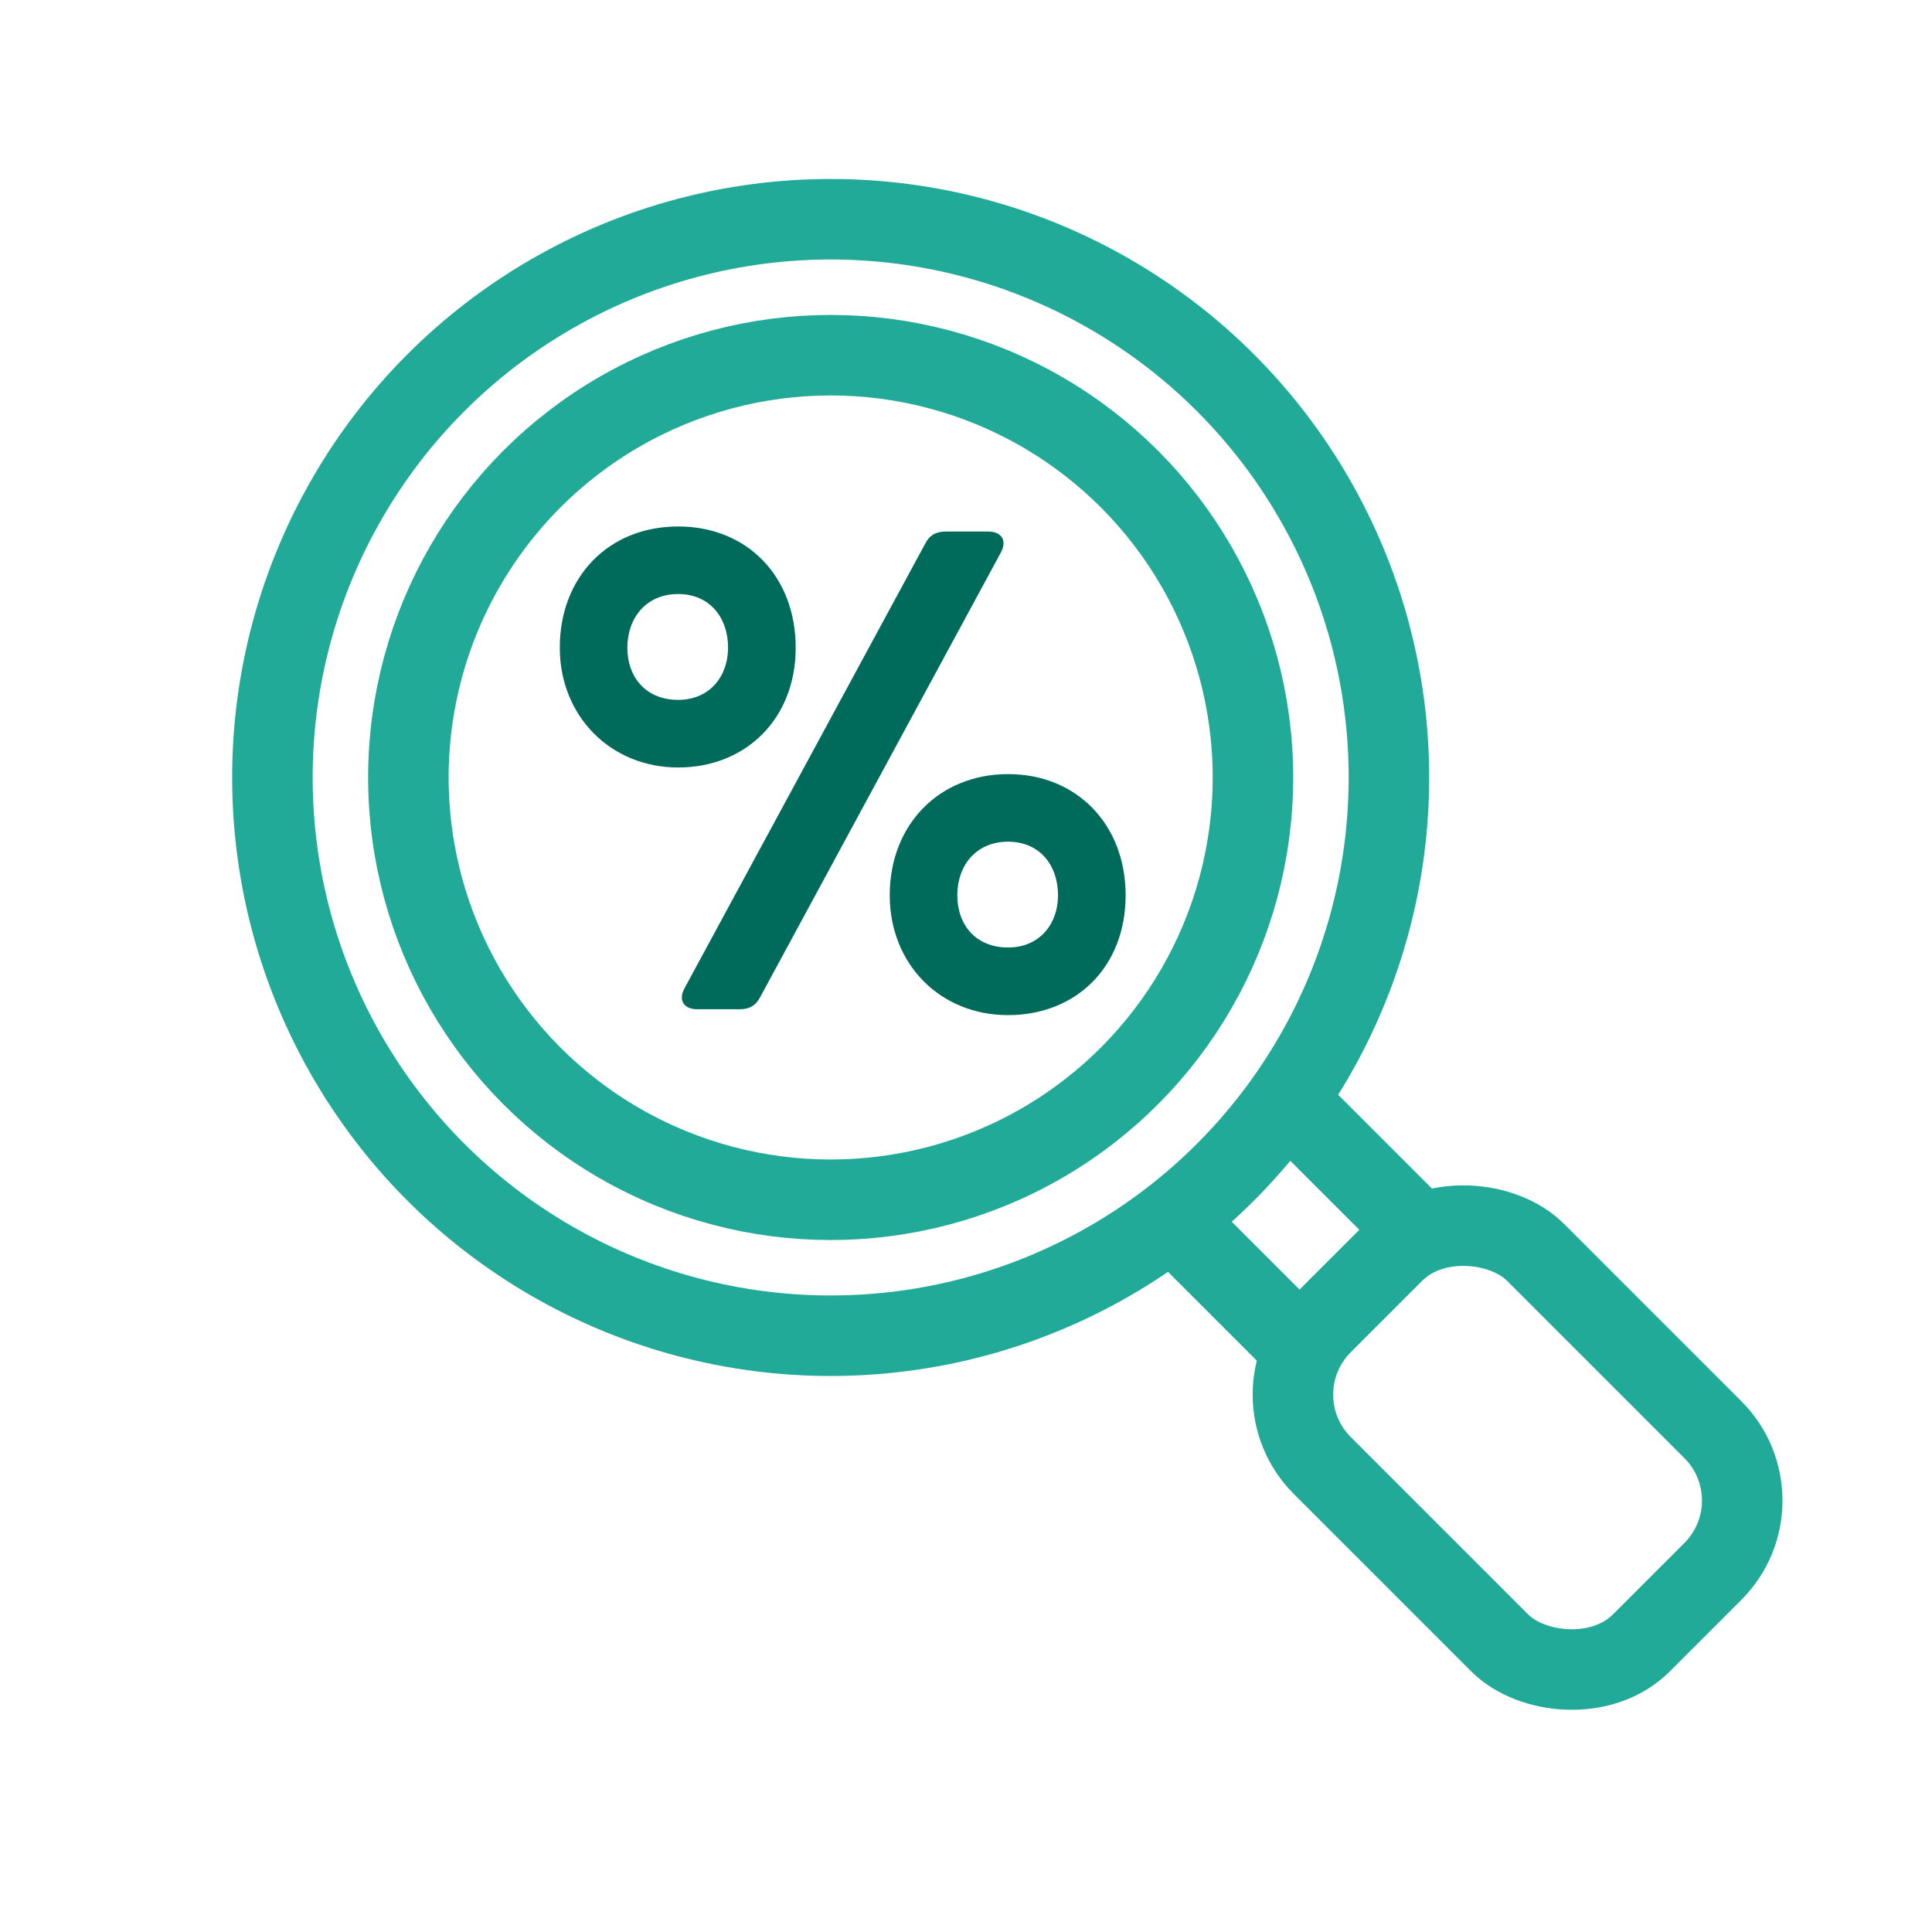
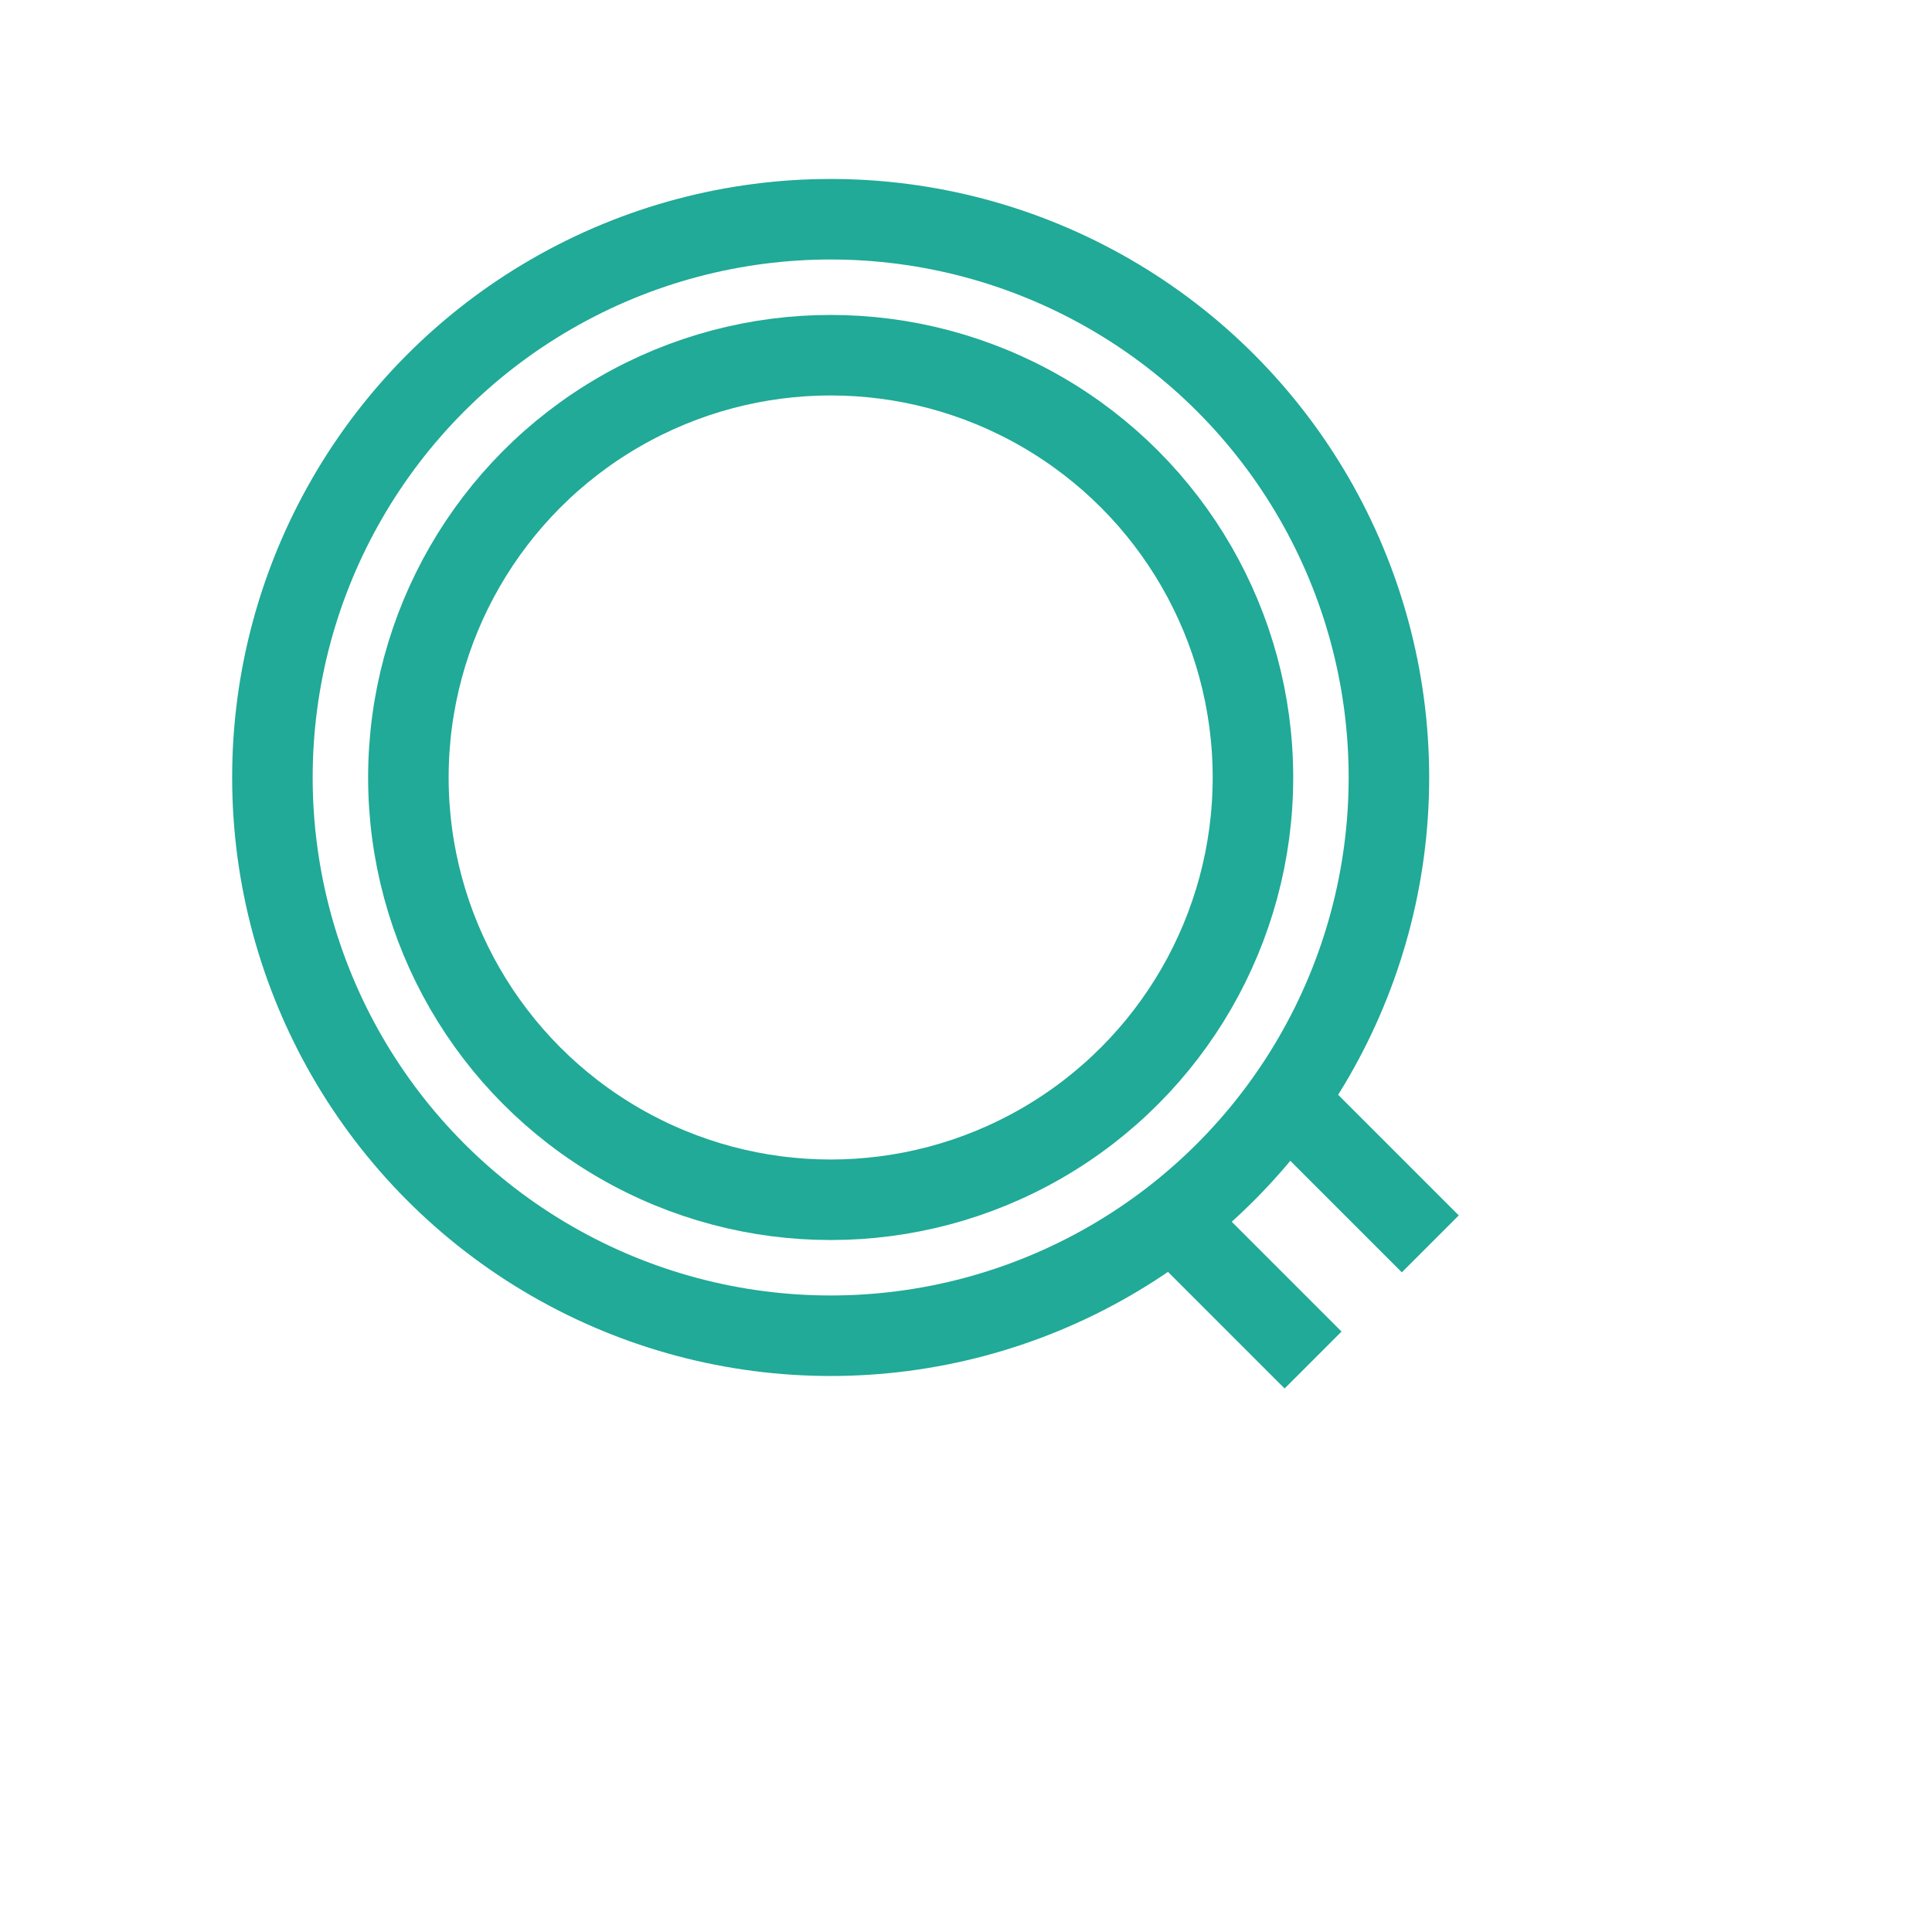
<svg xmlns="http://www.w3.org/2000/svg" id="Layer_1" data-name="Layer 1" width="400" height="400" viewBox="0 0 400 400">
  <defs>
    <style>
      .cls-1 {
        fill: #006a5b;
      }

      .cls-2 {
        fill: none;
        stroke: #20aa97;
        stroke-miterlimit: 10;
        stroke-width: 16.67px;
      }
    </style>
  </defs>
  <circle class="cls-2" cx="171.98" cy="160.97" r="87.43" />
  <circle class="cls-2" cx="171.98" cy="160.97" r="115.58" />
-   <path class="cls-1" d="M115.9,134.1c0-14.76,10.19-25.1,24.5-25.1s24.34,10.35,24.34,25.1-10.35,24.8-24.34,24.8-24.5-10.65-24.5-24.8Zm34.84,0c0-6.24-3.8-11.11-10.35-11.11s-10.5,4.87-10.5,11.11,3.96,10.8,10.5,10.8,10.35-4.87,10.35-10.8Zm-8.98,70.44l49.75-91.9c.91-1.83,2.28-2.59,4.26-2.59h8.82c2.89,0,3.96,1.98,2.59,4.41l-49.75,91.9c-.91,1.83-2.28,2.59-4.26,2.59h-8.82c-2.89,0-3.96-1.98-2.59-4.41Zm42.45-19.17c0-14.76,10.35-25.1,24.5-25.1s24.34,10.35,24.34,25.1-10.19,24.8-24.34,24.8-24.5-10.65-24.5-24.8Zm34.84,0c0-6.24-3.8-11.11-10.35-11.11s-10.5,4.87-10.5,11.11,3.96,10.8,10.5,10.8,10.35-4.87,10.35-10.8Z" />
  <g>
-     <rect class="cls-2" x="282.98" y="252.99" width="62.43" height="93.44" rx="20.75" ry="20.75" transform="translate(-119.9 309.95) rotate(-45)" />
    <line class="cls-2" x1="242.44" y1="252.16" x2="271.86" y2="281.58" />
    <line class="cls-2" x1="266.6" y1="228" x2="296.13" y2="257.53" />
  </g>
</svg>